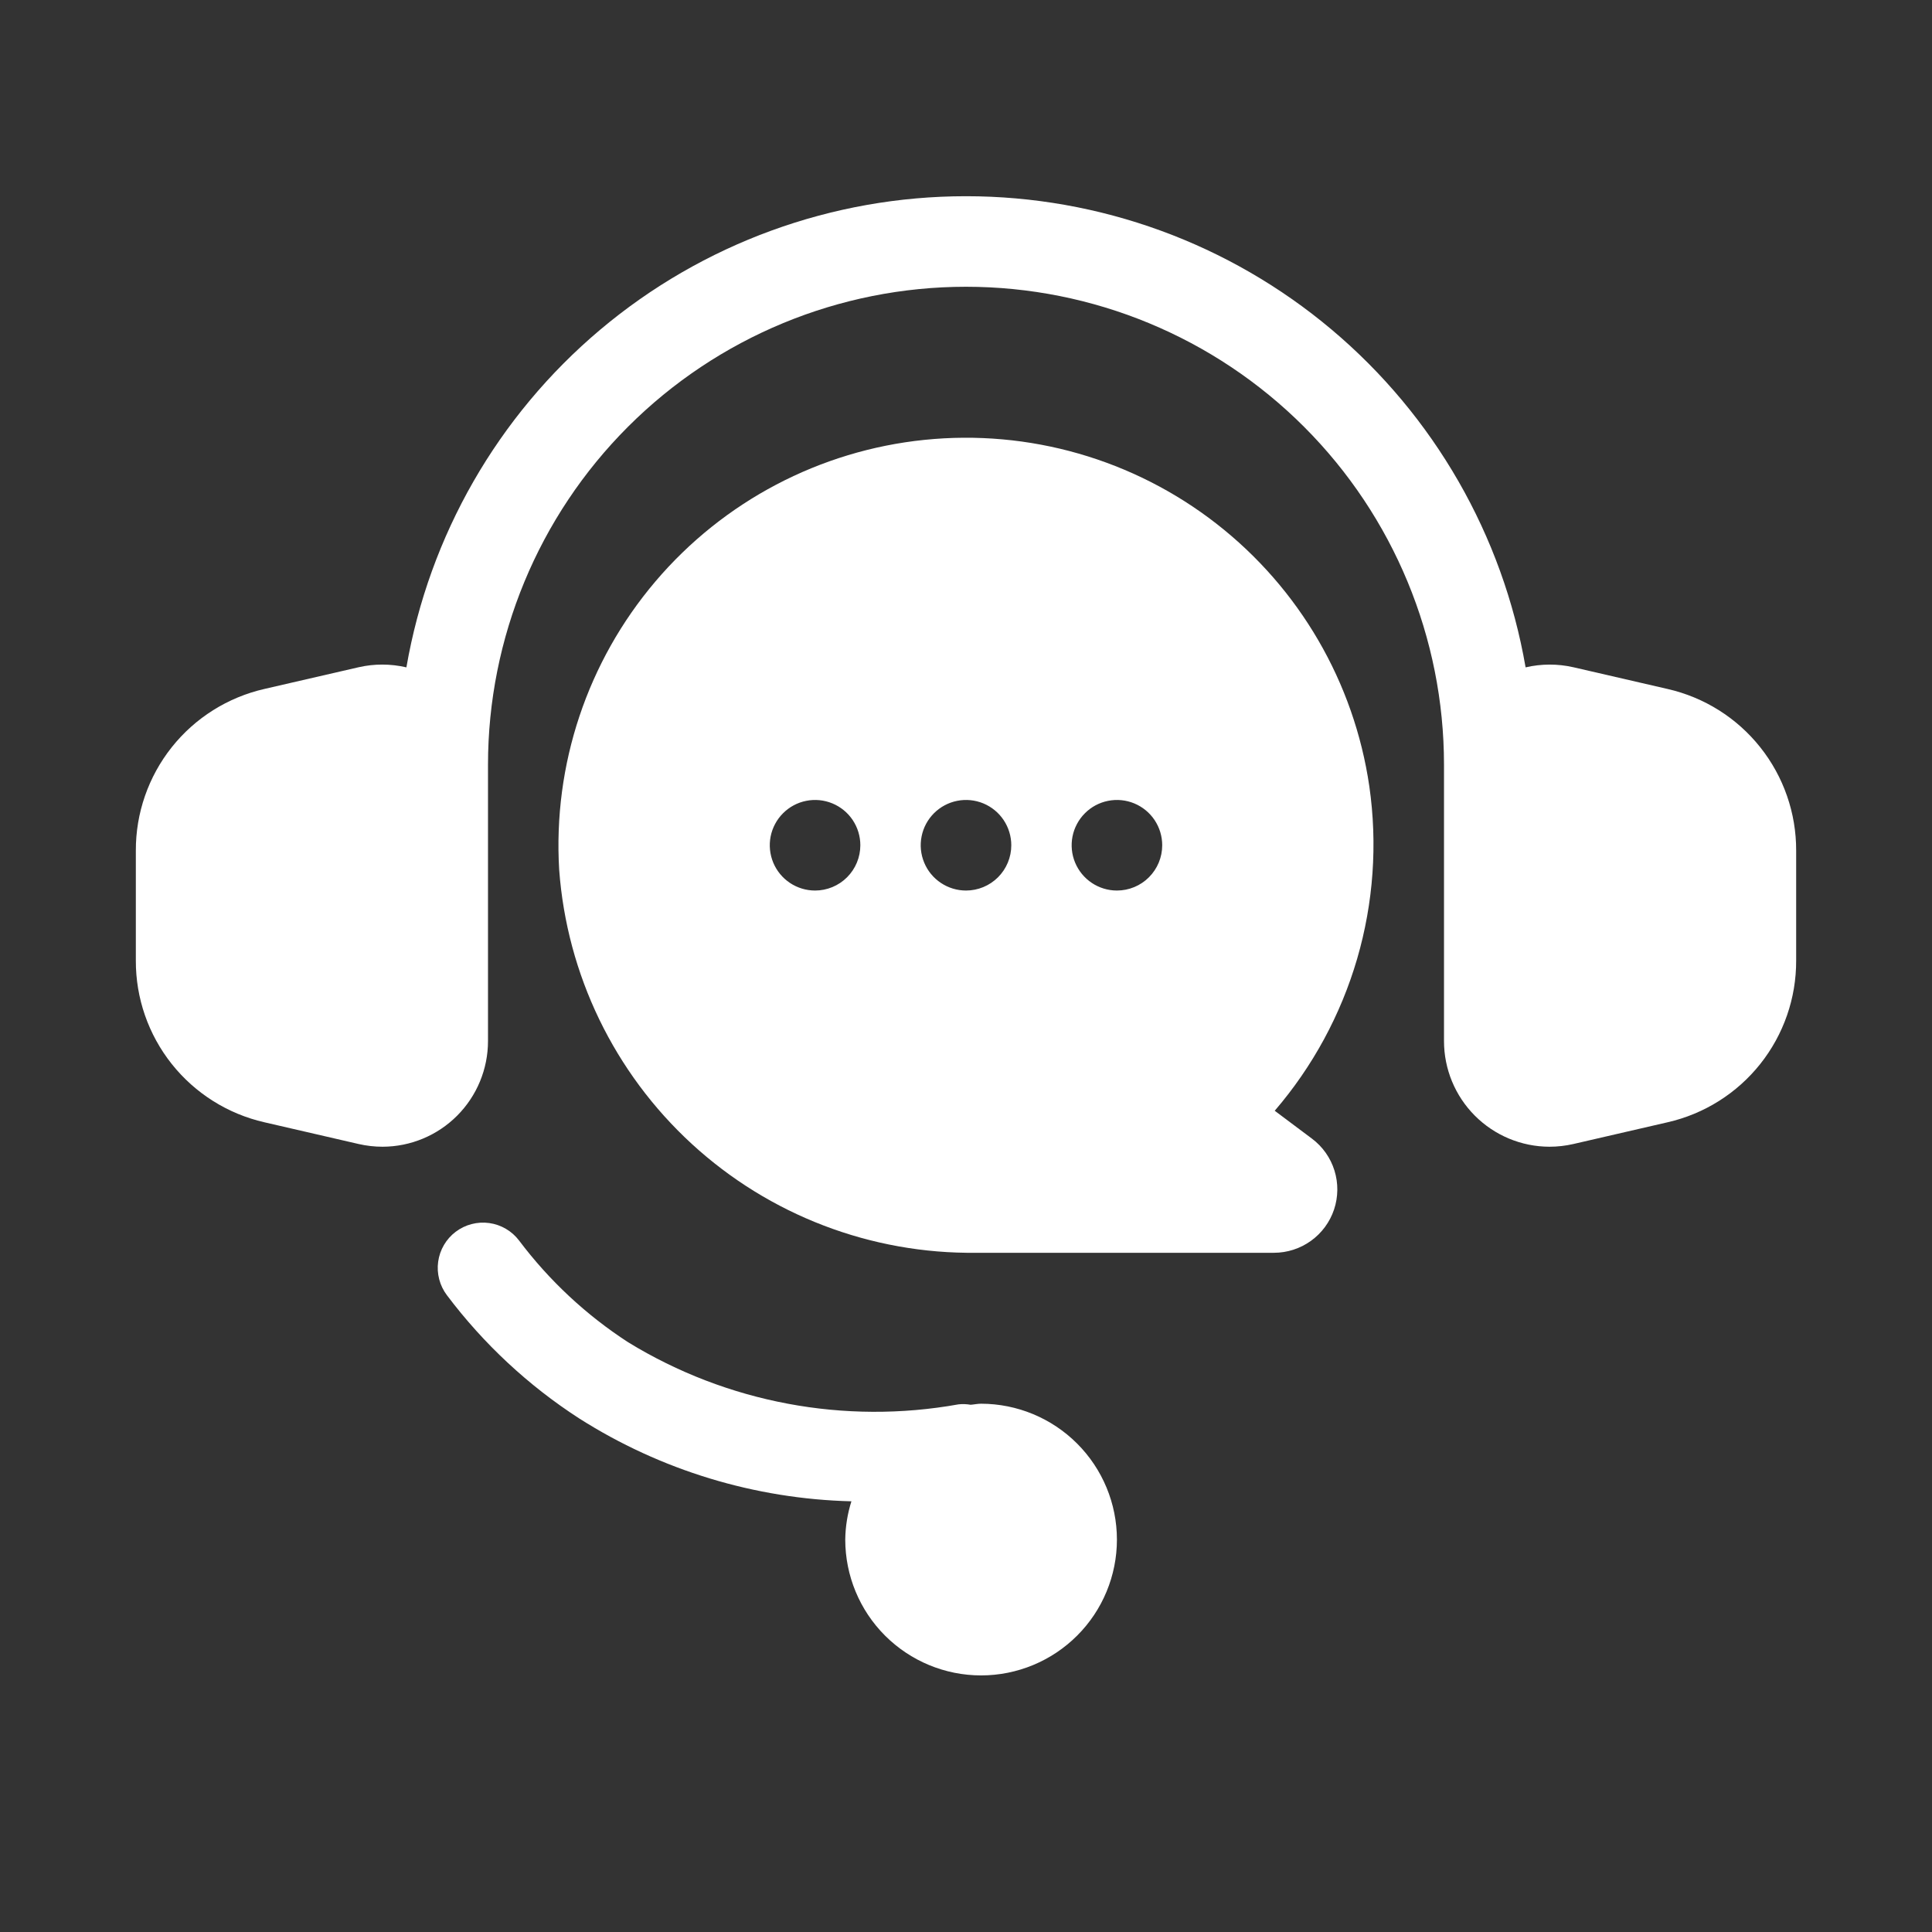
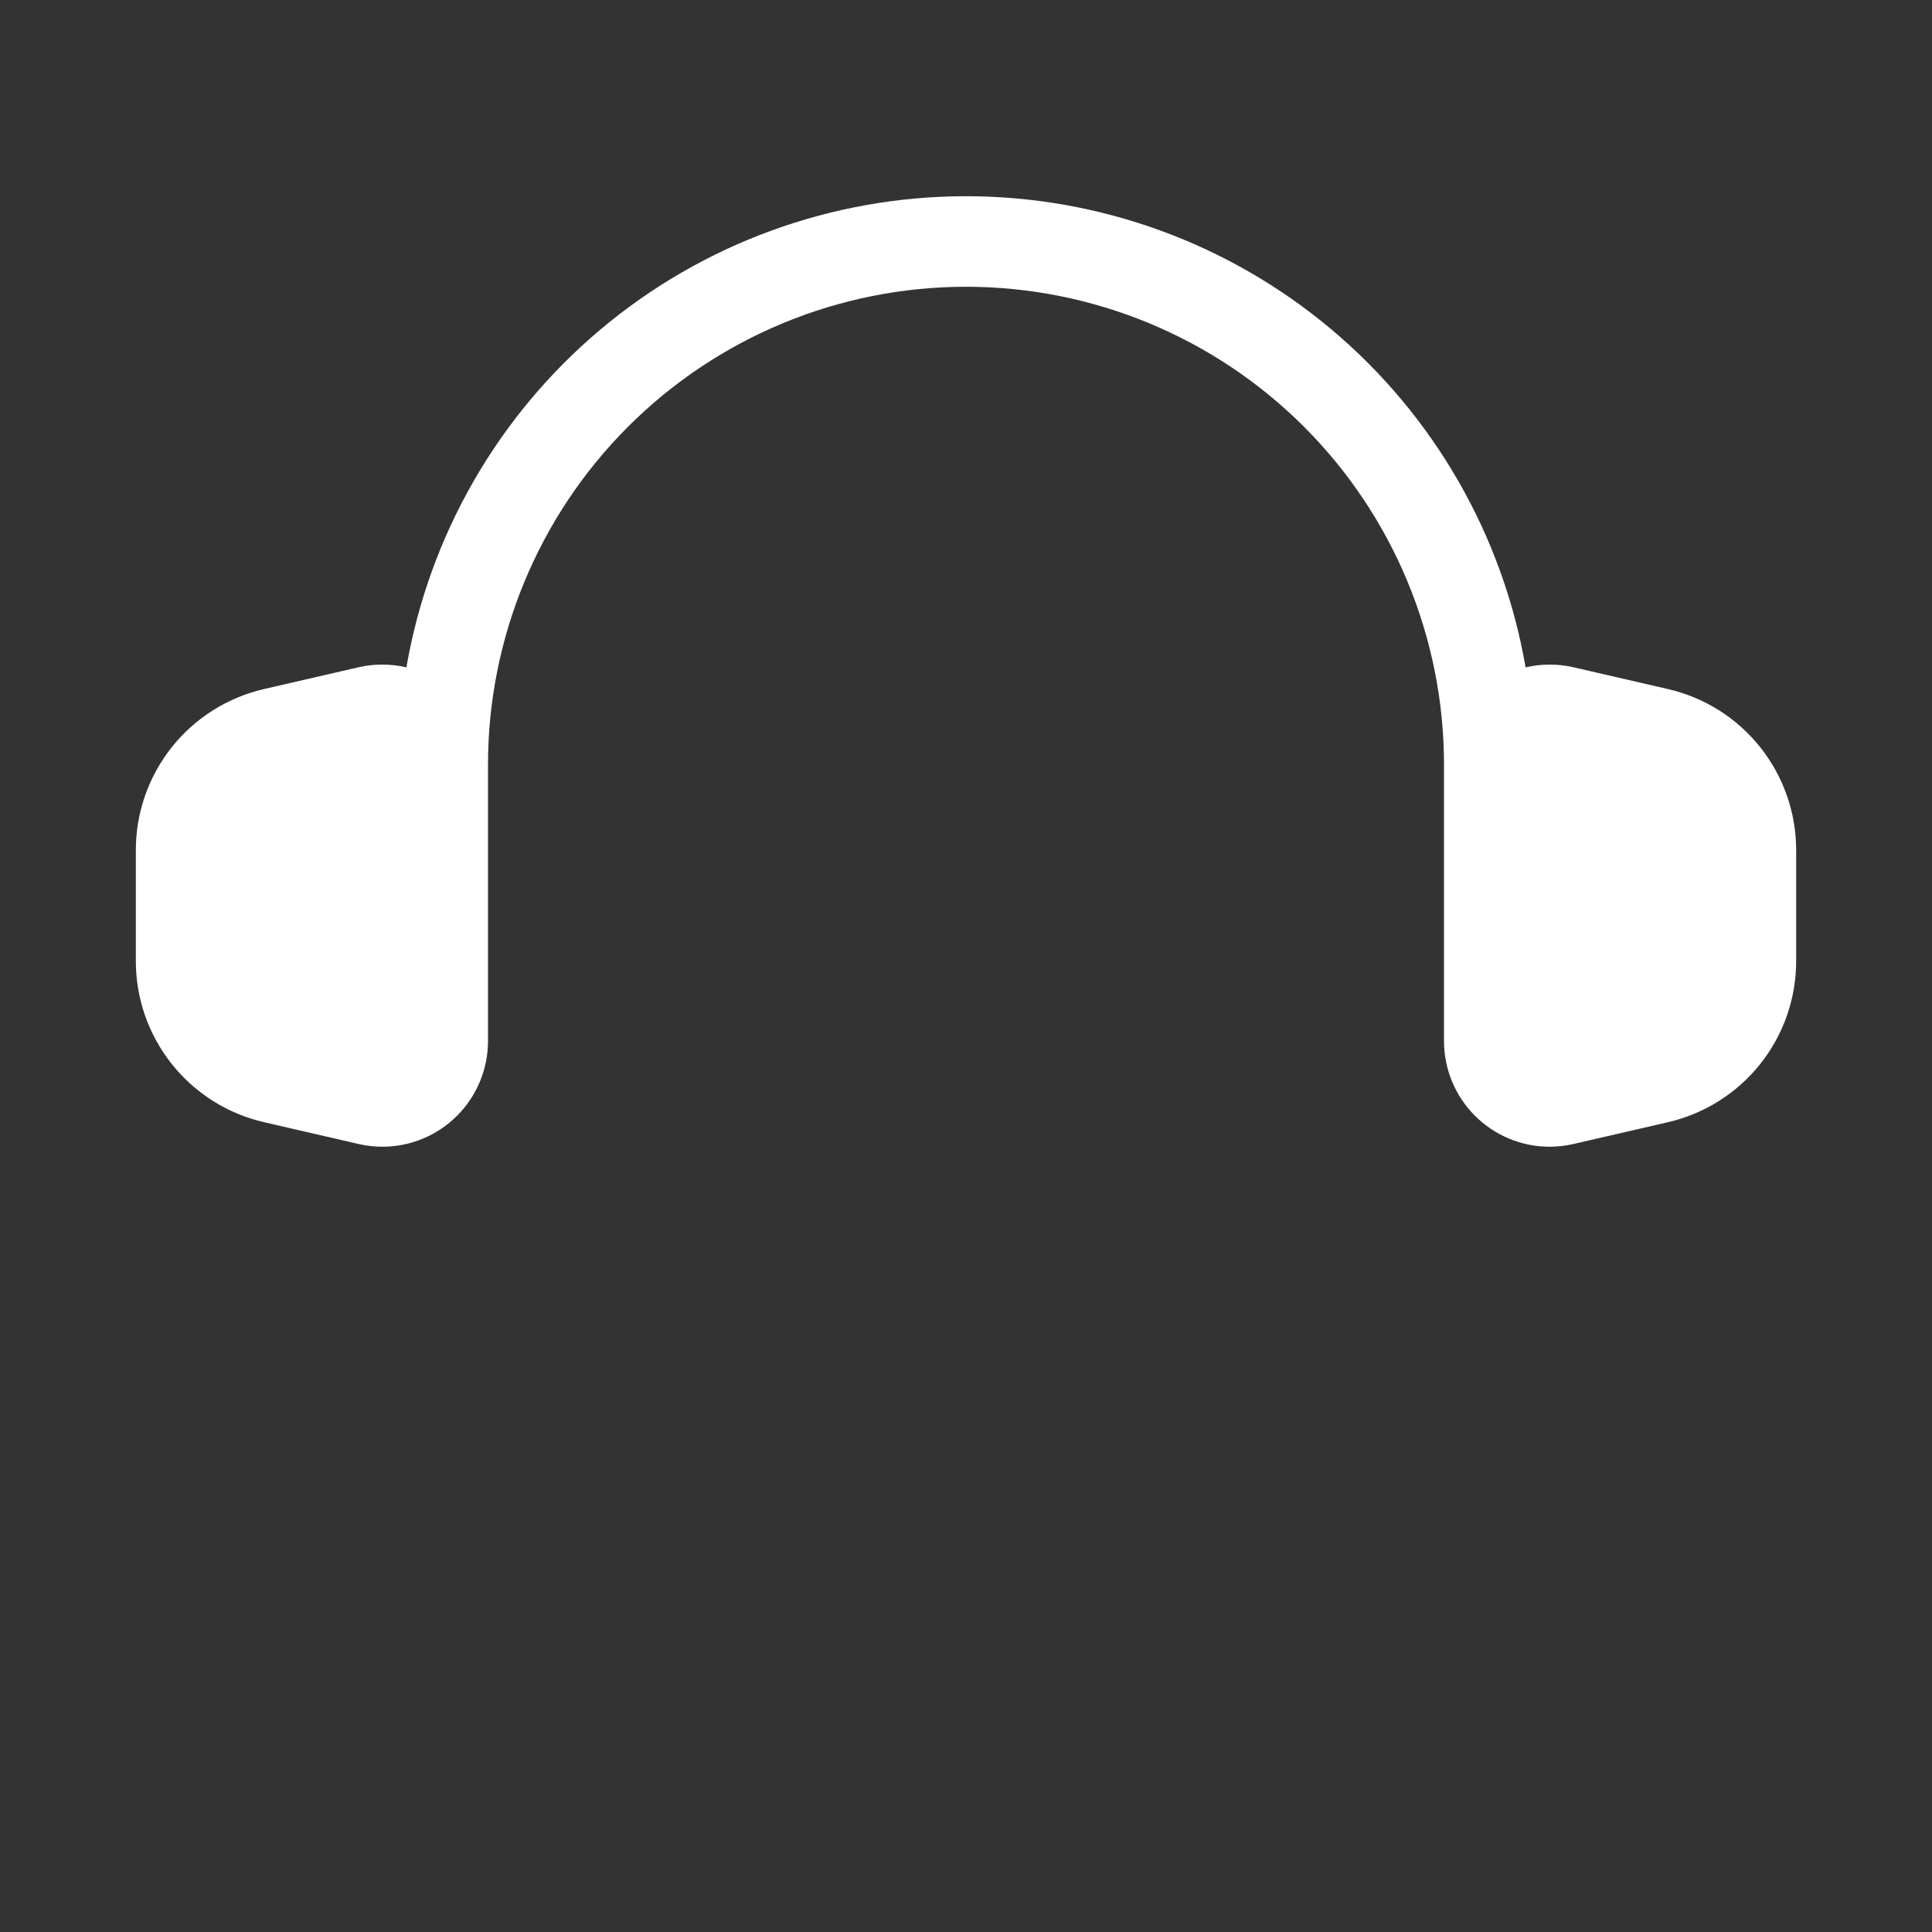
<svg xmlns="http://www.w3.org/2000/svg" width="68" height="68" viewBox="0 0 68 68" fill="none">
  <rect x="0" y="0" width="68" height="68" fill="#333333" stroke="none" />
  <path d="M50.824 29.219V36.642C50.824 37.627 51.215 38.571 51.91 39.268C52.606 39.966 53.549 40.359 54.534 40.361C54.818 40.361 55.102 40.329 55.379 40.265L58.691 39.501C59.98 39.208 61.132 38.484 61.955 37.449C62.778 36.414 63.224 35.13 63.219 33.807V29.943C63.224 28.62 62.778 27.336 61.955 26.301C61.132 25.265 59.98 24.542 58.691 24.249L55.379 23.485C54.825 23.359 54.249 23.36 53.696 23.489C52.893 18.847 50.477 14.638 46.873 11.604C43.27 8.57 38.711 6.906 34 6.906C29.289 6.906 24.73 8.57 21.126 11.604C17.523 14.638 15.107 18.847 14.304 23.489C13.751 23.36 13.175 23.358 12.621 23.485L9.309 24.248C8.02 24.542 6.868 25.265 6.045 26.3C5.222 27.336 4.776 28.62 4.781 29.943V33.807C4.776 35.13 5.222 36.414 6.045 37.449C6.868 38.484 8.02 39.208 9.309 39.501L12.621 40.265C12.898 40.329 13.182 40.361 13.466 40.361C14.451 40.359 15.394 39.966 16.09 39.268C16.785 38.571 17.176 37.627 17.176 36.642V26.916C17.176 22.454 18.949 18.175 22.104 15.02C25.259 11.865 29.538 10.093 34 10.093C38.462 10.093 42.741 11.865 45.896 15.02C49.051 18.175 50.824 22.454 50.824 26.916V29.219Z" fill="white" />
-   <path d="M39.312 54.187C39.311 52.92 38.807 51.705 37.91 50.808C37.014 49.912 35.799 49.408 34.531 49.406C34.405 49.406 34.287 49.434 34.163 49.443C34.024 49.419 33.882 49.413 33.74 49.428C29.728 50.15 25.59 49.374 22.113 47.246C20.632 46.286 19.331 45.073 18.27 43.663C18.144 43.496 17.986 43.356 17.805 43.25C17.625 43.145 17.425 43.075 17.218 43.047C17.011 43.018 16.8 43.031 16.597 43.084C16.395 43.136 16.205 43.229 16.038 43.355C15.871 43.481 15.731 43.639 15.625 43.82C15.52 44 15.45 44.2 15.422 44.407C15.393 44.614 15.406 44.825 15.459 45.028C15.511 45.23 15.604 45.42 15.73 45.587C17.015 47.295 18.591 48.764 20.387 49.925C23.256 51.749 26.568 52.757 29.967 52.841C29.829 53.277 29.756 53.73 29.75 54.187C29.75 55.455 30.254 56.672 31.15 57.568C32.047 58.465 33.263 58.969 34.531 58.969C35.799 58.969 37.015 58.465 37.912 57.568C38.809 56.672 39.312 55.455 39.312 54.187Z" fill="white" />
-   <path d="M48.196 27.677C47.661 24.017 45.733 20.706 42.815 18.433C39.897 16.161 36.214 15.104 32.535 15.482C28.855 15.86 25.465 17.645 23.07 20.463C20.674 23.282 19.461 26.916 19.681 30.608C19.951 34.304 21.621 37.757 24.35 40.263C27.079 42.77 30.662 44.139 34.367 44.094H44.837C45.305 44.094 45.762 43.947 46.142 43.673C46.522 43.4 46.807 43.013 46.955 42.569C47.103 42.124 47.108 41.645 46.968 41.197C46.829 40.75 46.552 40.358 46.177 40.077L44.866 39.095C46.203 37.539 47.192 35.715 47.767 33.746C48.341 31.777 48.488 29.707 48.196 27.677ZM28.688 31.344C28.372 31.344 28.064 31.25 27.802 31.075C27.54 30.9 27.336 30.651 27.215 30.36C27.095 30.069 27.063 29.748 27.124 29.439C27.186 29.13 27.338 28.846 27.561 28.623C27.784 28.4 28.067 28.248 28.377 28.187C28.686 28.125 29.006 28.157 29.297 28.277C29.589 28.398 29.838 28.602 30.013 28.864C30.188 29.127 30.281 29.435 30.281 29.75C30.281 30.173 30.113 30.578 29.814 30.877C29.515 31.176 29.11 31.344 28.688 31.344ZM34 31.344C33.685 31.344 33.377 31.25 33.115 31.075C32.852 30.9 32.648 30.651 32.528 30.36C32.407 30.069 32.375 29.748 32.437 29.439C32.498 29.13 32.65 28.846 32.873 28.623C33.096 28.4 33.38 28.248 33.689 28.187C33.998 28.125 34.319 28.157 34.61 28.277C34.901 28.398 35.15 28.602 35.325 28.864C35.5 29.127 35.594 29.435 35.594 29.75C35.594 30.173 35.426 30.578 35.127 30.877C34.828 31.176 34.423 31.344 34 31.344ZM39.312 31.344C38.997 31.344 38.689 31.25 38.427 31.075C38.165 30.9 37.961 30.651 37.84 30.36C37.719 30.069 37.688 29.748 37.749 29.439C37.811 29.13 37.963 28.846 38.186 28.623C38.408 28.4 38.692 28.248 39.002 28.187C39.311 28.125 39.631 28.157 39.922 28.277C40.214 28.398 40.463 28.602 40.638 28.864C40.813 29.127 40.906 29.435 40.906 29.75C40.906 30.173 40.738 30.578 40.439 30.877C40.141 31.176 39.735 31.344 39.312 31.344Z" fill="white" />
</svg>